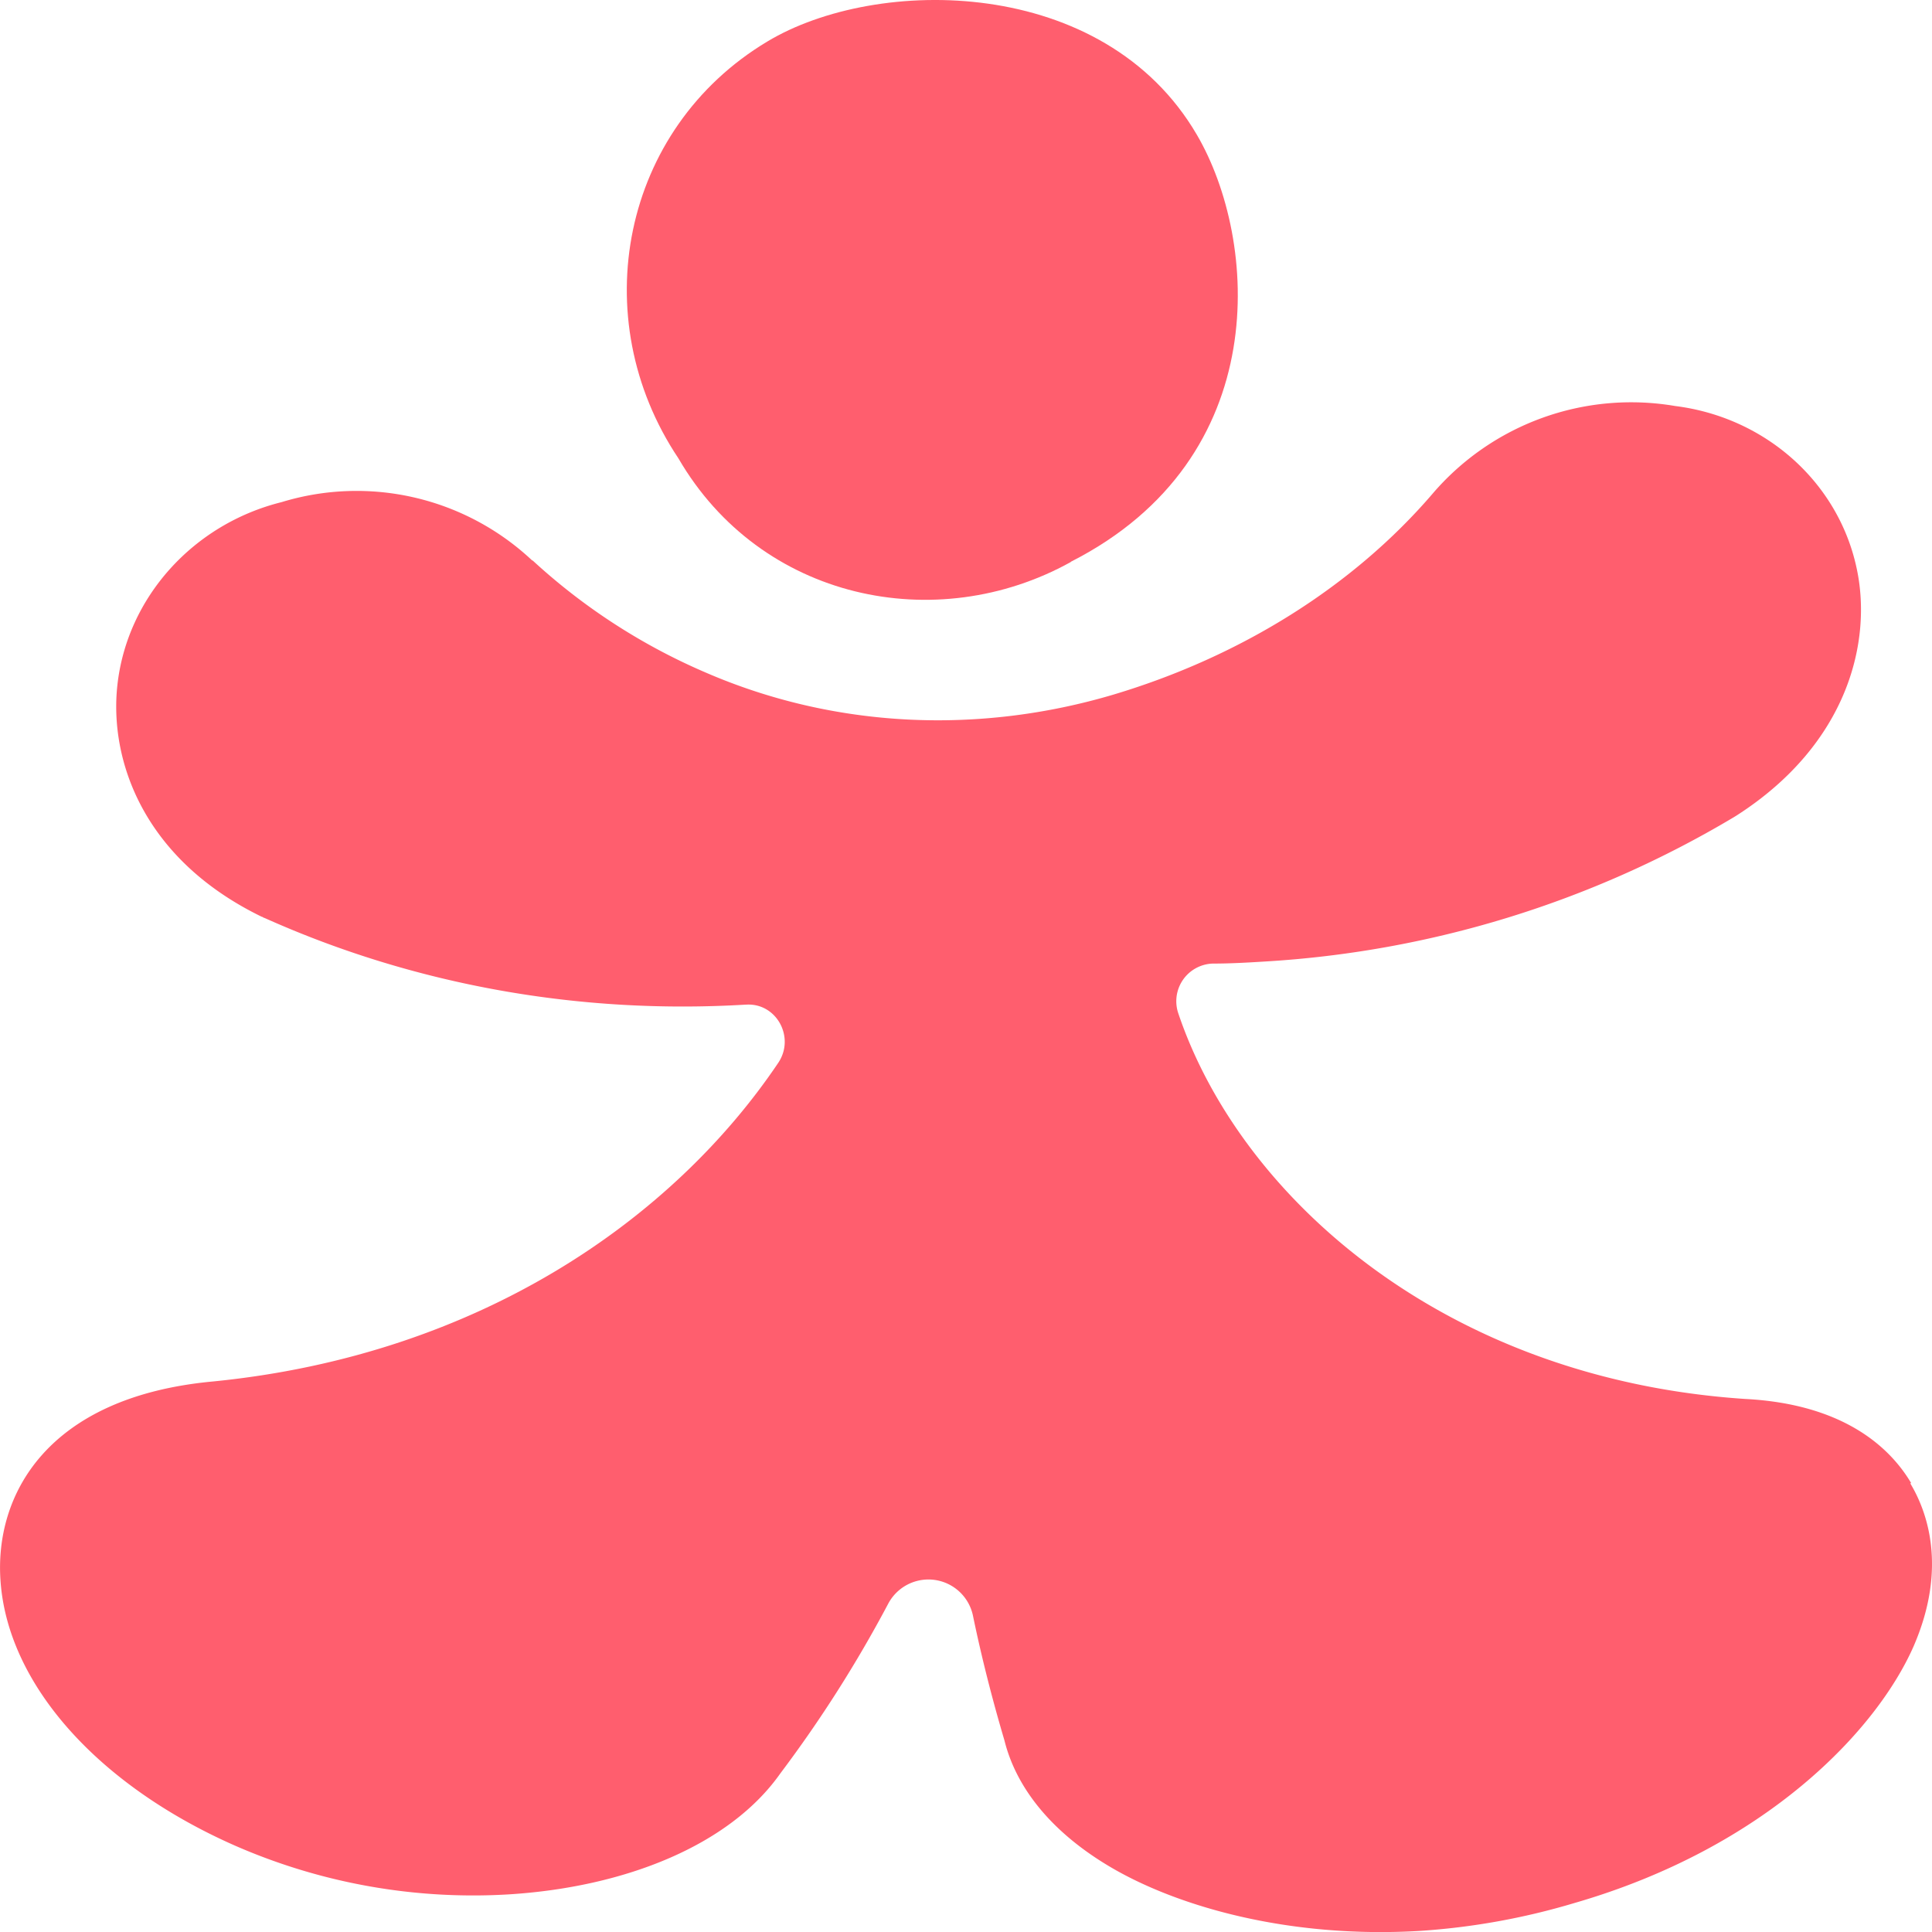
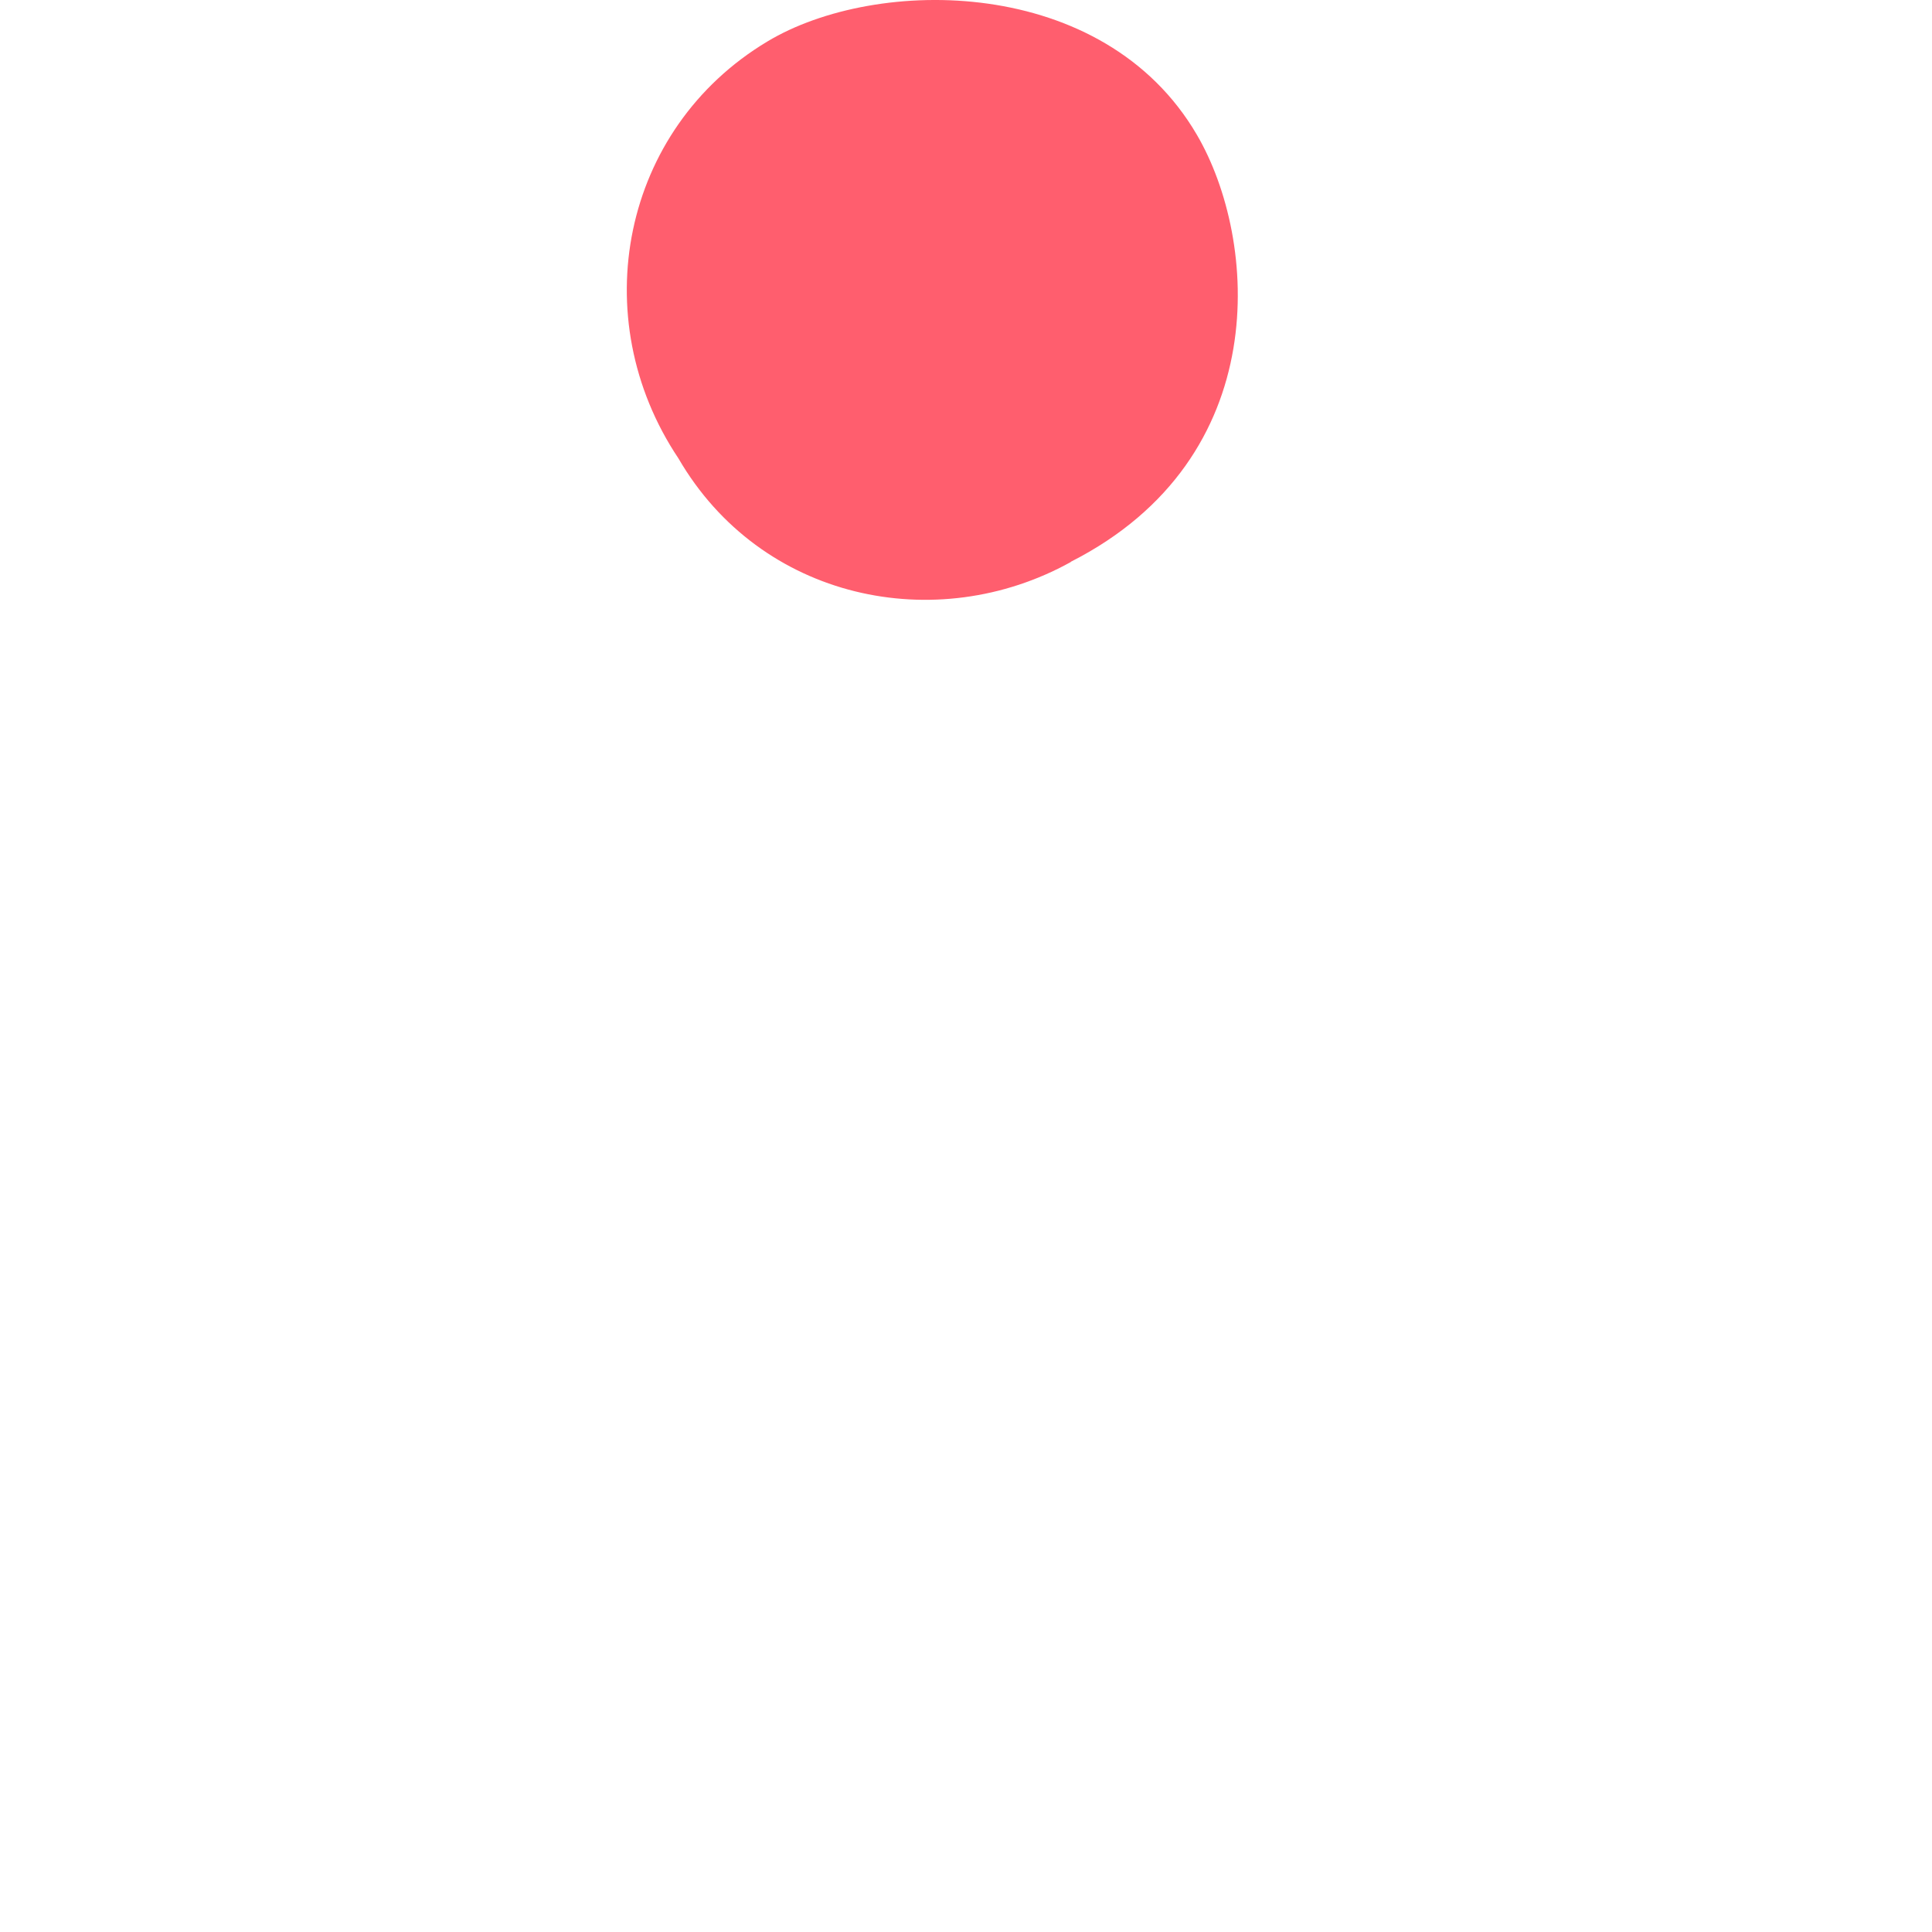
<svg xmlns="http://www.w3.org/2000/svg" version="1.1" width="20" height="20">
  <svg fill="none" viewBox="0 0 20 20">
-     <path d="M19.785 15.354c-.22-.372-.701-.819-1.717-.872-3.129-.207-5.232-2.1-5.87-3.991a.39.39 0 0 1 .355-.516c.178 0 .356-.01.534-.021a10.712 10.712 0 0 0 4.861-1.494l.026-.016c1.162-.744 1.408-1.812 1.246-2.561-.189-.888-.942-1.563-1.879-1.68a2.707 2.707 0 0 0-2.512.909c-.826.962-1.988 1.685-3.301 2.078-1.397.415-2.889.35-4.223-.228a6.319 6.319 0 0 1-1.79-1.159s-.005 0-.01-.005a2.655 2.655 0 0 0-2.59-.6c-.916.228-1.601.988-1.7 1.896-.084.766.26 1.797 1.496 2.397.01 0 .016.011.026.011 1.565.702 3.276 1 4.981.898h.006c.314-.02.512.34.33.606-1.079 1.6-3.077 3.02-5.85 3.295-1.722.16-2.266 1.18-2.198 2.073.078 1.063 1.004 2.105 2.427 2.732a6.148 6.148 0 0 0 2.826.505c1.214-.074 2.297-.51 2.82-1.254a13.16 13.16 0 0 0 1.115-1.754.471.471 0 0 1 .879.127c.089.43.199.861.325 1.287.125.504.502.956 1.083 1.302.685.409 1.841.75 3.212.67a7.216 7.216 0 0 0 1.602-.288c1.988-.574 3.134-1.79 3.516-2.662.356-.824.13-1.409-.037-1.685h.01Z" fill="#FF5E6E" />
    <path d="M11.088 5.814c2.109-1.074 1.936-3.333 1.303-4.417C11.428-.256 9.074-.251 7.943.43c-1.507.903-1.894 2.859-.92 4.315.852 1.467 2.668 1.845 4.06 1.074l.005-.005Z" fill="#FF5E6E" />
  </svg>
  <style>@media (prefers-color-scheme: light) { :root { filter: none; } }
@media (prefers-color-scheme: dark) { :root { filter: none; } }
</style>
</svg>